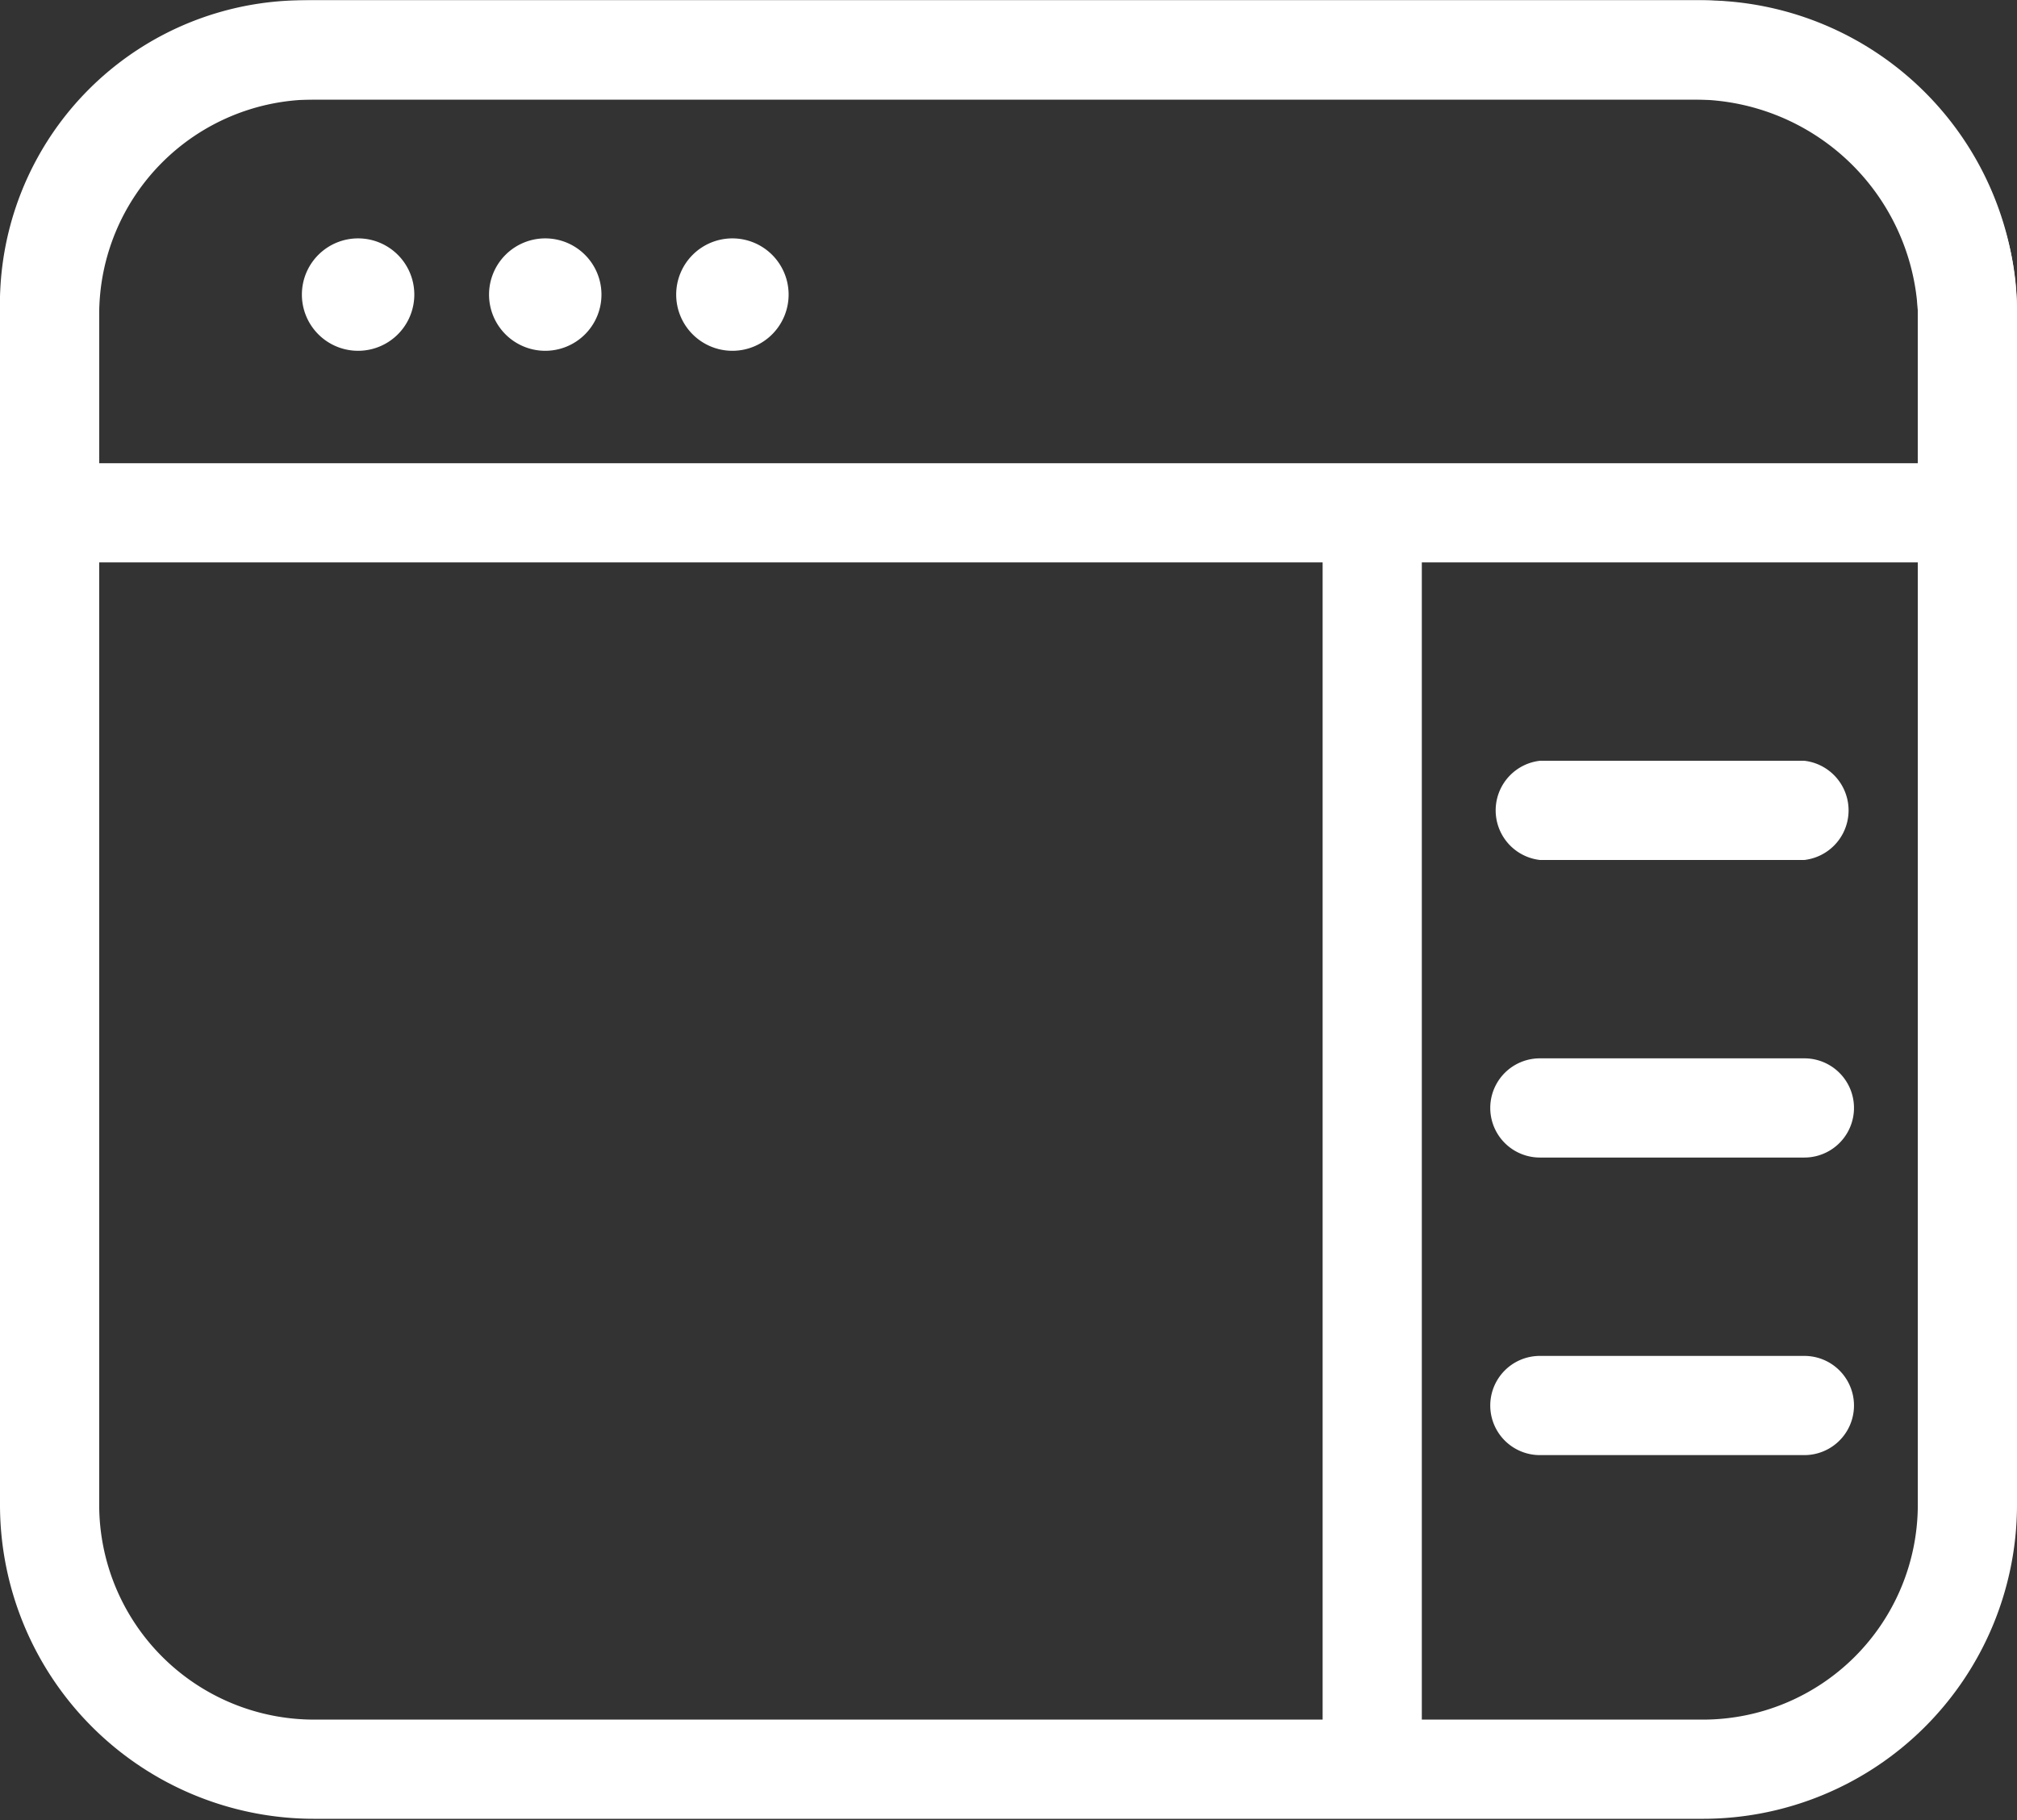
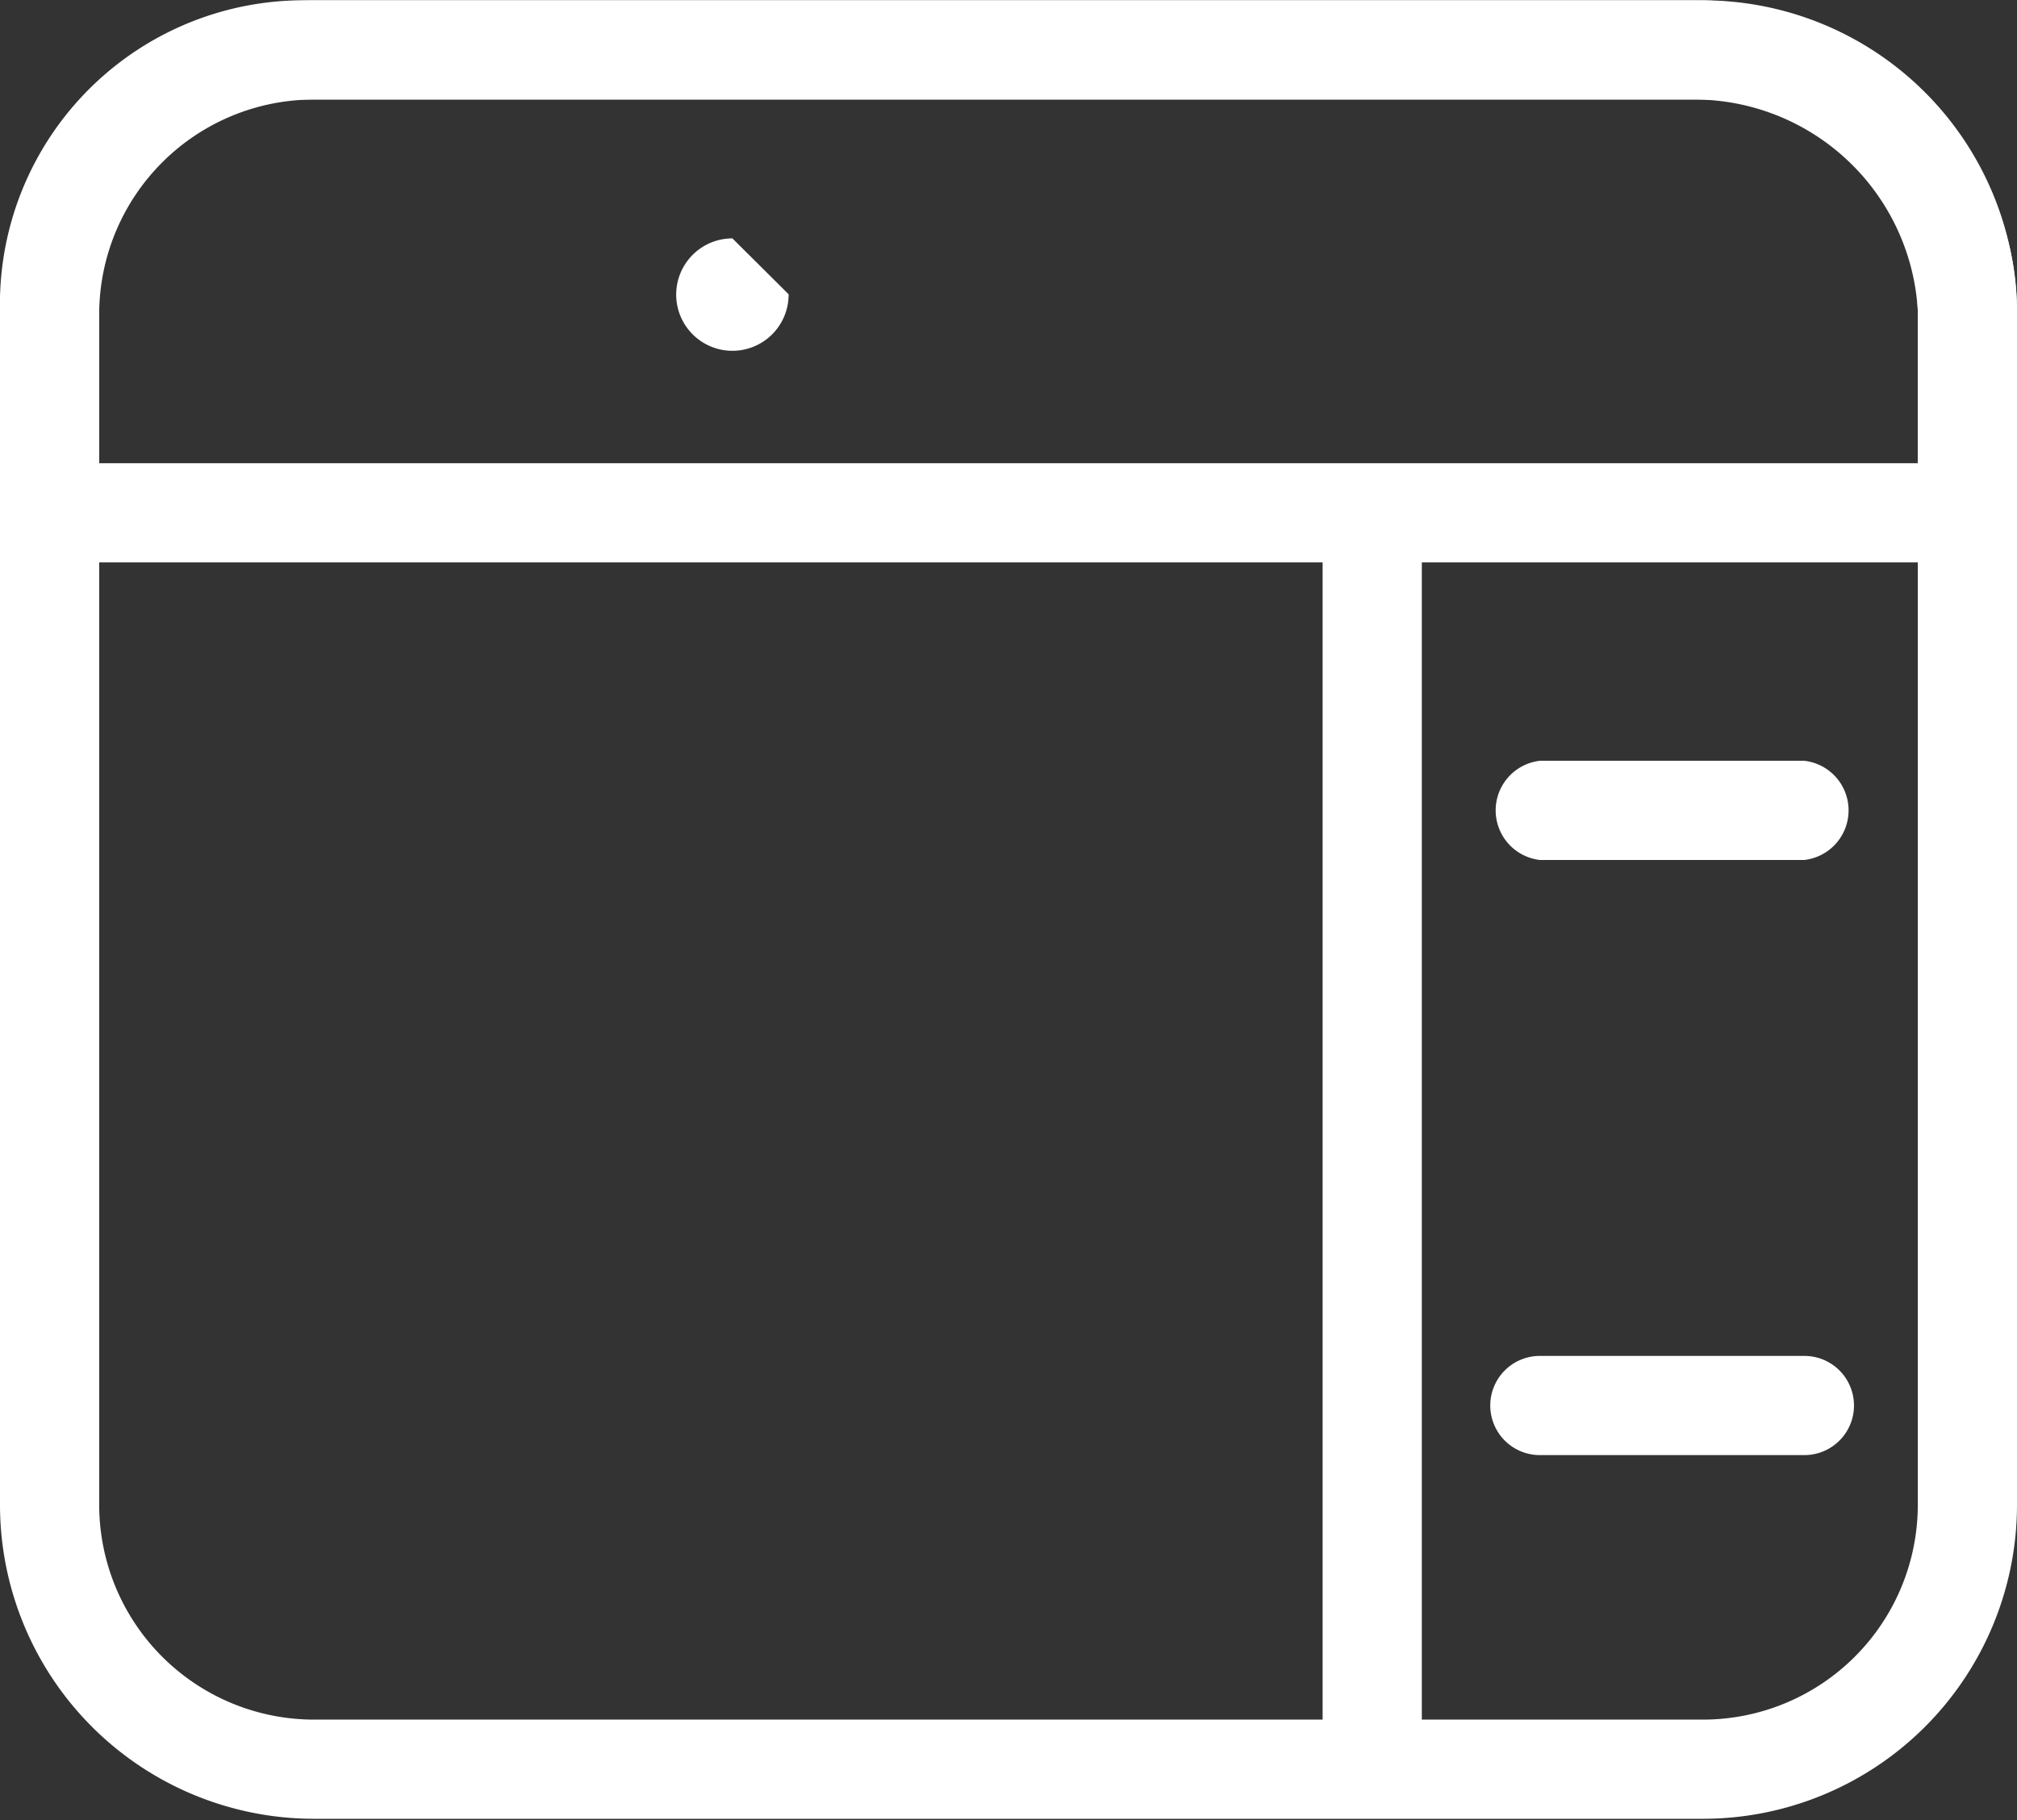
<svg xmlns="http://www.w3.org/2000/svg" id="Layer_1" data-name="Layer 1" viewBox="0 0 61 55.05">
  <rect x="0" y="0" width="61" height="55.05" fill="#333333" stroke="none" />
  <title>icon-9</title>
  <g id="group-29svg">
    <path id="path-1" d="M61,45.53A9.5,9.5,0,0,1,51.5,55H9.5A9.5,9.5,0,0,1,0,45.53V9.5A9.5,9.5,0,0,1,9.5,0h42A9.5,9.5,0,0,1,61,9.5Zm-3-36A6.5,6.5,0,0,0,51.5,3H9.5A6.5,6.5,0,0,0,3,9.5v36A6.5,6.5,0,0,0,9.5,52h42A6.5,6.5,0,0,0,58,45.53Z" transform="translate(0 0.01)" style="fill:#fff;fill-rule:evenodd" />
    <path id="path-2" d="M59.07,17h-58C.25,17,0,16.34,0,15.51V9.39A9.19,9.19,0,0,1,9,0H51.34C56.35,0,61,4.3,61,9.39v6.12C61,16.34,59.9,17,59.07,17ZM3,14H58V9.39A6.78,6.78,0,0,0,51.34,3H9A6.23,6.23,0,0,0,3,9.39Z" transform="translate(0 0.01)" style="fill:#fff;fill-rule:evenodd" />
-     <path id="path-3" d="M12.53,8.89A1.7,1.7,0,1,1,10.84,7.2,1.7,1.7,0,0,1,12.53,8.89Z" transform="translate(0 0.01)" style="fill:#fff;fill-rule:evenodd" />
-     <path id="path-4" d="M18.19,8.89A1.7,1.7,0,1,1,16.5,7.2,1.7,1.7,0,0,1,18.19,8.89Z" transform="translate(0 0.01)" style="fill:#fff;fill-rule:evenodd" />
-     <path id="path-5" d="M23.85,8.89a1.7,1.7,0,1,1-1.7-1.69A1.7,1.7,0,0,1,23.85,8.89Z" transform="translate(0 0.01)" style="fill:#fff;fill-rule:evenodd" />
+     <path id="path-5" d="M23.85,8.89a1.7,1.7,0,1,1-1.7-1.69Z" transform="translate(0 0.01)" style="fill:#fff;fill-rule:evenodd" />
    <path id="path-6" d="M41.5,54.54A1.5,1.5,0,0,1,40,53V16a1.5,1.5,0,1,1,3,0V53A1.5,1.5,0,0,1,41.5,54.54Z" transform="translate(0 0.01)" style="fill:#fff;fill-rule:evenodd" />
    <path id="path-7" d="M54.57,26h-8a1.51,1.51,0,0,1,0-3h8a1.51,1.51,0,0,1,0,3Z" transform="translate(0 0.01)" style="fill:#fff;fill-rule:evenodd" />
-     <path id="path-8" d="M54.57,35h-8a1.5,1.5,0,0,1,0-3h8a1.5,1.5,0,0,1,0,3Z" transform="translate(0 0.01)" style="fill:#fff;fill-rule:evenodd" />
    <path id="path-9" d="M54.57,44h-8a1.5,1.5,0,1,1,0-3h8a1.5,1.5,0,0,1,0,3Z" transform="translate(0 0.01)" style="fill:#fff;fill-rule:evenodd" />
  </g>
</svg>